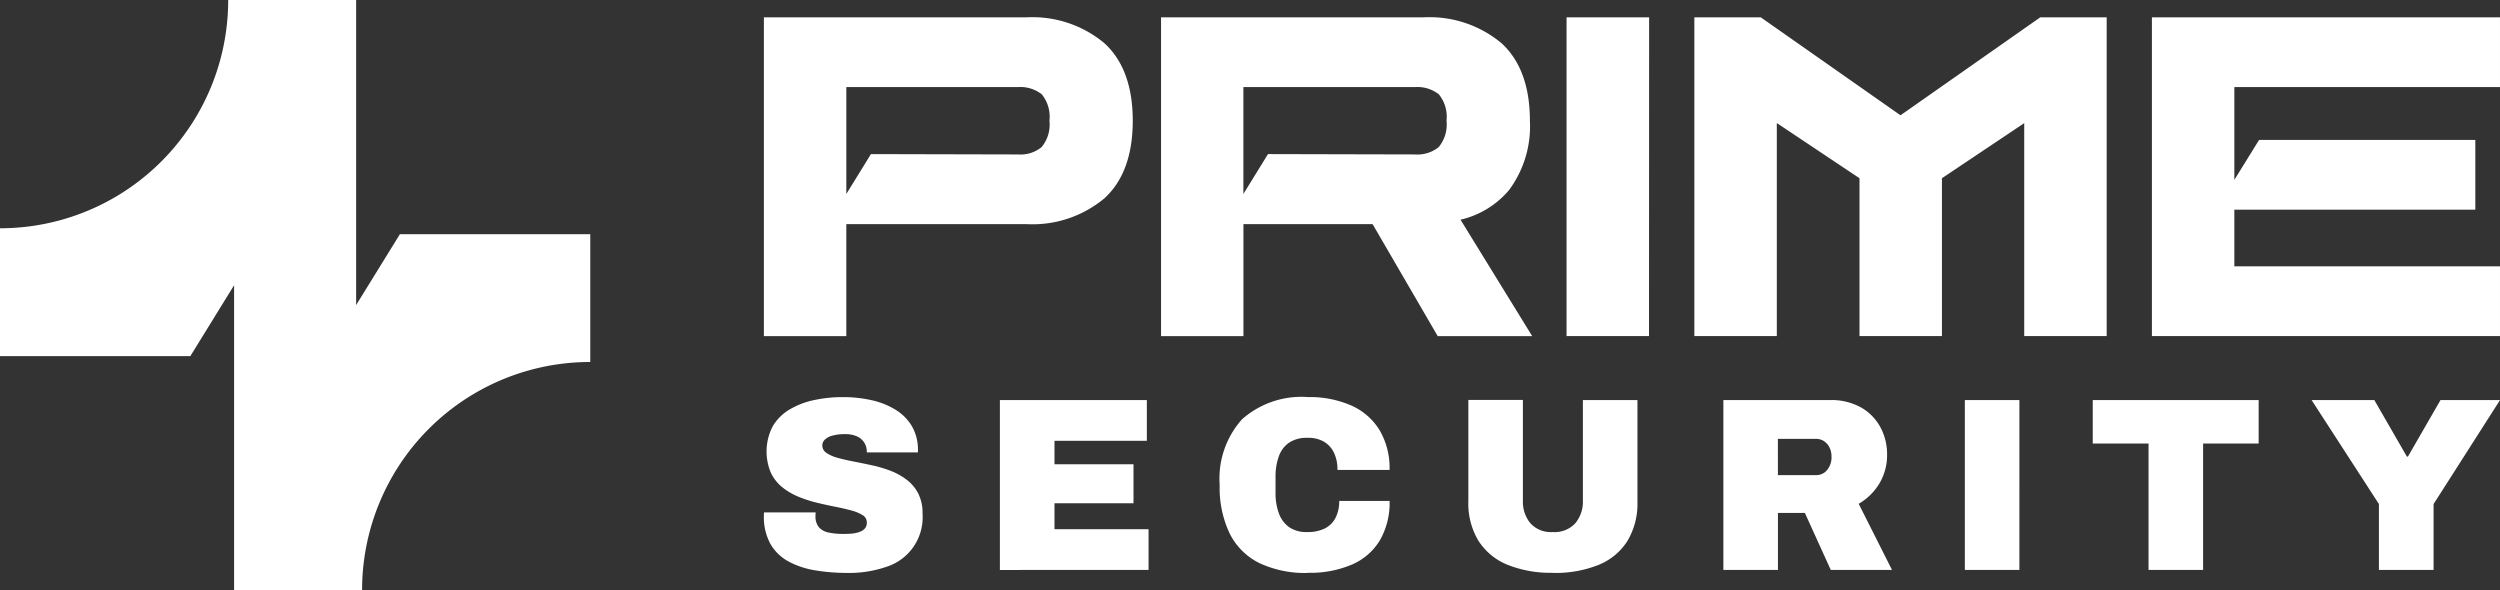
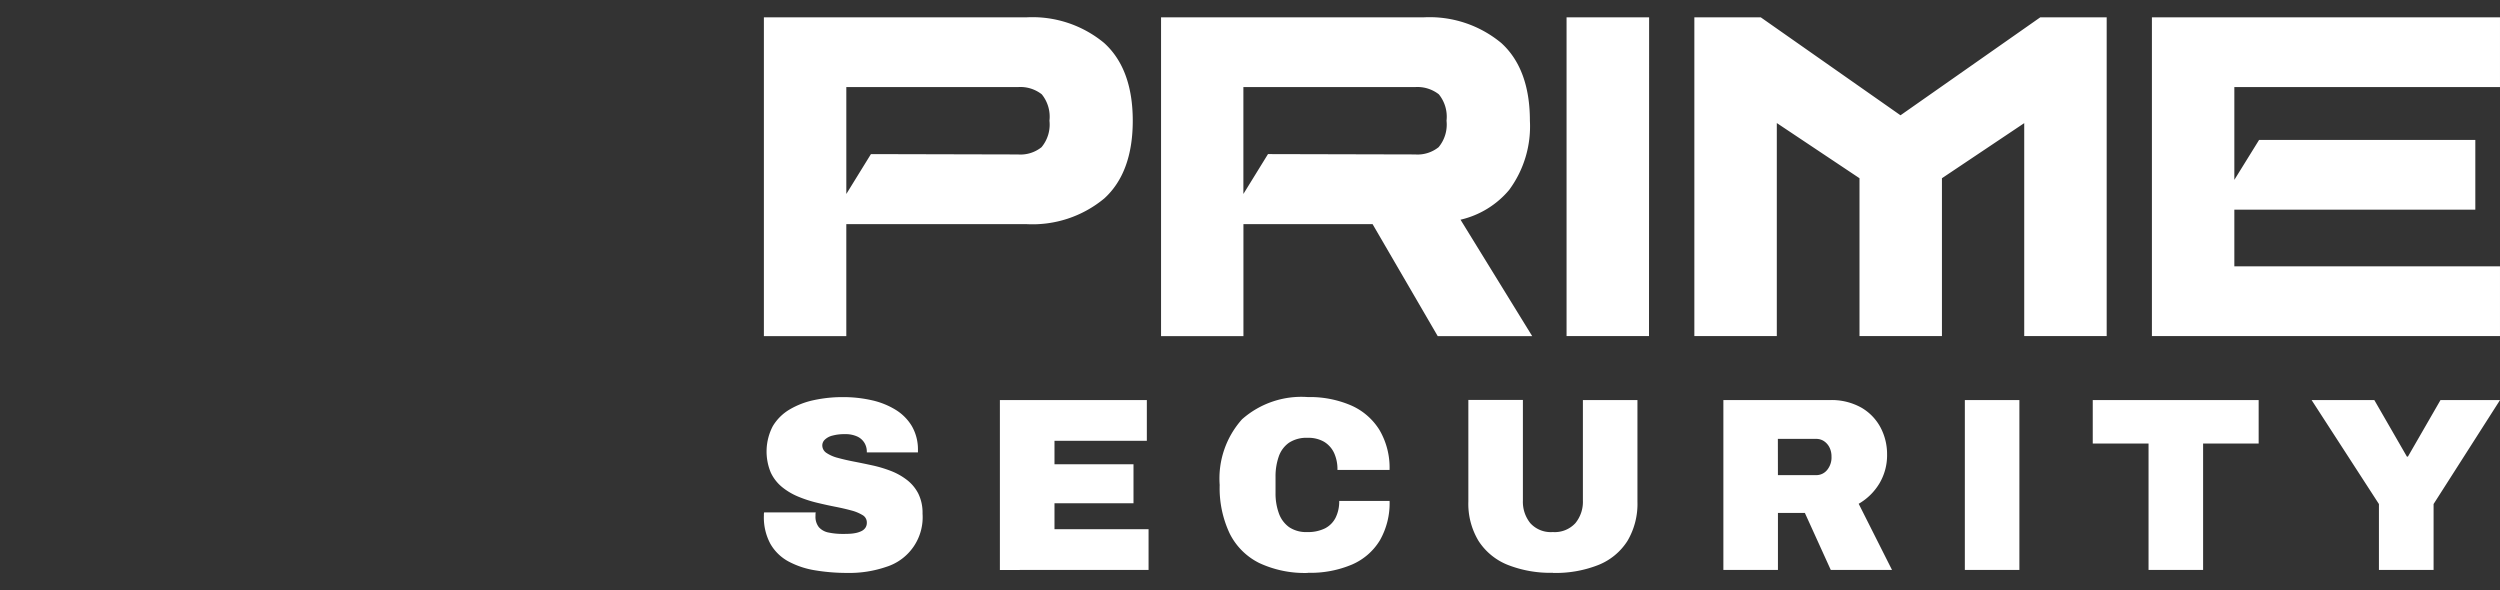
<svg xmlns="http://www.w3.org/2000/svg" id="prime-security-logo-horisontaalne-negatiivis" width="220" height="51.944" viewBox="0 0 220 51.944">
  <rect x="0" y="0" width="220" height="51.944" fill="#333333" stroke="none" />
  <path id="Path_1" data-name="Path 1" d="M205.957,6.266A9.888,9.888,0,0,0,199.069,4H176V32.049h7.253V22.194h15.814a9.886,9.886,0,0,0,6.888-2.26c1.667-1.515,2.506-3.813,2.506-6.837s-.839-5.316-2.506-6.831m-5.5,9.141a2.968,2.968,0,0,1-2.1.657l-12.935-.031-2.166,3.51V10.136h15.1a3.044,3.044,0,0,1,2.1.637,3.121,3.121,0,0,1,.676,2.323,3.107,3.107,0,0,1-.682,2.31m36.856,6.4a7.916,7.916,0,0,0,4.274-2.613,9.4,9.4,0,0,0,1.831-6.1c0-3.018-.846-5.316-2.512-6.831A9.882,9.882,0,0,0,234.018,4H210.95V32.049H218.2V22.194h11.364l5.732,9.855h8.314Zm-1.907-6.4a2.966,2.966,0,0,1-2.1.657l-12.936-.031-2.165,3.51V10.136h15.1a3.056,3.056,0,0,1,2.1.637,3.121,3.121,0,0,1,.676,2.323,3.106,3.106,0,0,1-.682,2.31m18.5,16.639h-7.255V4H253.9ZM294.166,4V32.047H286.91V13.308l-7.241,4.848V32.047h-7.255V18.156L265.137,13.3V32.047h-7.256V4h5.849l12.292,8.617L288.317,4Zm11.234,14.3,2.178-3.516h19.028v6.136H305.4v4.987h23.377v6.136H298.146V4h30.631v6.136H305.4ZM183.388,52.889a17.136,17.136,0,0,1-2.879-.228,7.468,7.468,0,0,1-2.347-.782,4.057,4.057,0,0,1-1.586-1.542A4.886,4.886,0,0,1,176,47.848v-.12a.67.67,0,0,1,.022-.163h4.542a.636.636,0,0,0-.022.163v.141a1.473,1.473,0,0,0,.3,1,1.529,1.529,0,0,0,.858.467,5.944,5.944,0,0,0,1.25.12c.174,0,.359,0,.554-.011a3.49,3.49,0,0,0,.565-.066,2.109,2.109,0,0,0,.5-.163.9.9,0,0,0,.359-.293.792.792,0,0,0,.131-.467.741.741,0,0,0-.37-.652,3.671,3.671,0,0,0-1-.413q-.63-.173-1.412-.326t-1.63-.359a10.928,10.928,0,0,1-1.629-.532,5.709,5.709,0,0,1-1.412-.836,3.653,3.653,0,0,1-1-1.282,4.823,4.823,0,0,1,.174-4.075,4.217,4.217,0,0,1,1.488-1.477,7.067,7.067,0,0,1,2.151-.825,11.9,11.9,0,0,1,2.531-.261,11.307,11.307,0,0,1,2.531.272,6.855,6.855,0,0,1,2.1.836,4.25,4.25,0,0,1,1.434,1.434,4.093,4.093,0,0,1,.543,2.064v.261h-4.5V42.2a1.486,1.486,0,0,0-.2-.739,1.433,1.433,0,0,0-.619-.565,2.466,2.466,0,0,0-1.119-.218,3.965,3.965,0,0,0-1.1.131,1.467,1.467,0,0,0-.663.359.7.7,0,0,0-.217.489.792.792,0,0,0,.369.674,3.216,3.216,0,0,0,1,.434q.629.174,1.412.326t1.63.336a10.977,10.977,0,0,1,1.629.489,5.613,5.613,0,0,1,1.412.793,3.579,3.579,0,0,1,1,1.206,3.809,3.809,0,0,1,.37,1.76,4.572,4.572,0,0,1-3.2,4.683,10.008,10.008,0,0,1-3.379.532m13.385-.261V37.679H209.7v3.585h-8.127v2.064h6.953v3.434h-6.953v2.281h8.279v3.585Zm27.1.261a9.435,9.435,0,0,1-4.27-.87,5.766,5.766,0,0,1-2.608-2.6,9.348,9.348,0,0,1-.88-4.27,7.812,7.812,0,0,1,1.966-5.78,7.88,7.88,0,0,1,5.791-1.956,9.179,9.179,0,0,1,3.792.728,5.555,5.555,0,0,1,2.509,2.163,6.547,6.547,0,0,1,.891,3.52h-4.585a3.421,3.421,0,0,0-.3-1.5,2.261,2.261,0,0,0-.88-.978A2.754,2.754,0,0,0,223.847,41a2.8,2.8,0,0,0-1.64.434,2.457,2.457,0,0,0-.9,1.217,5.289,5.289,0,0,0-.282,1.8v1.391a5.11,5.11,0,0,0,.293,1.8,2.547,2.547,0,0,0,.9,1.217,2.668,2.668,0,0,0,1.586.434,3.369,3.369,0,0,0,1.576-.326,2.145,2.145,0,0,0,.934-.945,3.2,3.2,0,0,0,.315-1.467h4.433a6.6,6.6,0,0,1-.848,3.455,5.343,5.343,0,0,1-2.455,2.14,9.39,9.39,0,0,1-3.89.728m21.577,0a10.239,10.239,0,0,1-4.009-.706,5.46,5.46,0,0,1-2.553-2.108,6.334,6.334,0,0,1-.891-3.466v-8.93h4.8v8.865a2.982,2.982,0,0,0,.652,1.977,2.427,2.427,0,0,0,1.977.782,2.462,2.462,0,0,0,1.988-.782,2.955,2.955,0,0,0,.663-1.977V37.679h4.8v8.93a6.4,6.4,0,0,1-.88,3.466,5.4,5.4,0,0,1-2.542,2.108,10.235,10.235,0,0,1-4.009.706m14.993-.261V37.679H269.8a5.336,5.336,0,0,1,2.792.673,4.407,4.407,0,0,1,1.684,1.76,5.013,5.013,0,0,1,.565,2.347,4.85,4.85,0,0,1-.674,2.553,5.09,5.09,0,0,1-1.825,1.793l2.934,5.823h-5.389l-2.281-5.02h-2.369v5.02Zm4.8-8.344h3.368a1.222,1.222,0,0,0,.956-.446,1.729,1.729,0,0,0,.391-1.184,1.774,1.774,0,0,0-.174-.8,1.436,1.436,0,0,0-.478-.554,1.211,1.211,0,0,0-.7-.206h-3.368Zm16.449-6.605h4.8V52.628h-4.8Zm16.166,14.949V41.5h-4.91V37.679h14.6V41.5h-4.889V52.628Zm20.274,0v-5.8L312.2,37.679h5.519l2.868,4.976h.087l2.868-4.976h5.237l-5.845,9.148v5.8Z" transform="translate(-108.778 -2.472)" fill="#fff" />
-   <path id="Path_2" data-name="Path 2" d="M35.192,20.607l-3.853,6.239V0H20.081a20.062,20.062,0,0,1-5.875,14.2A20.069,20.069,0,0,1,0,20.088V31.337H16.752L20.6,25.1V51.944H31.864A20.063,20.063,0,0,1,51.944,31.856V20.607Z" fill="#fff" />
</svg>